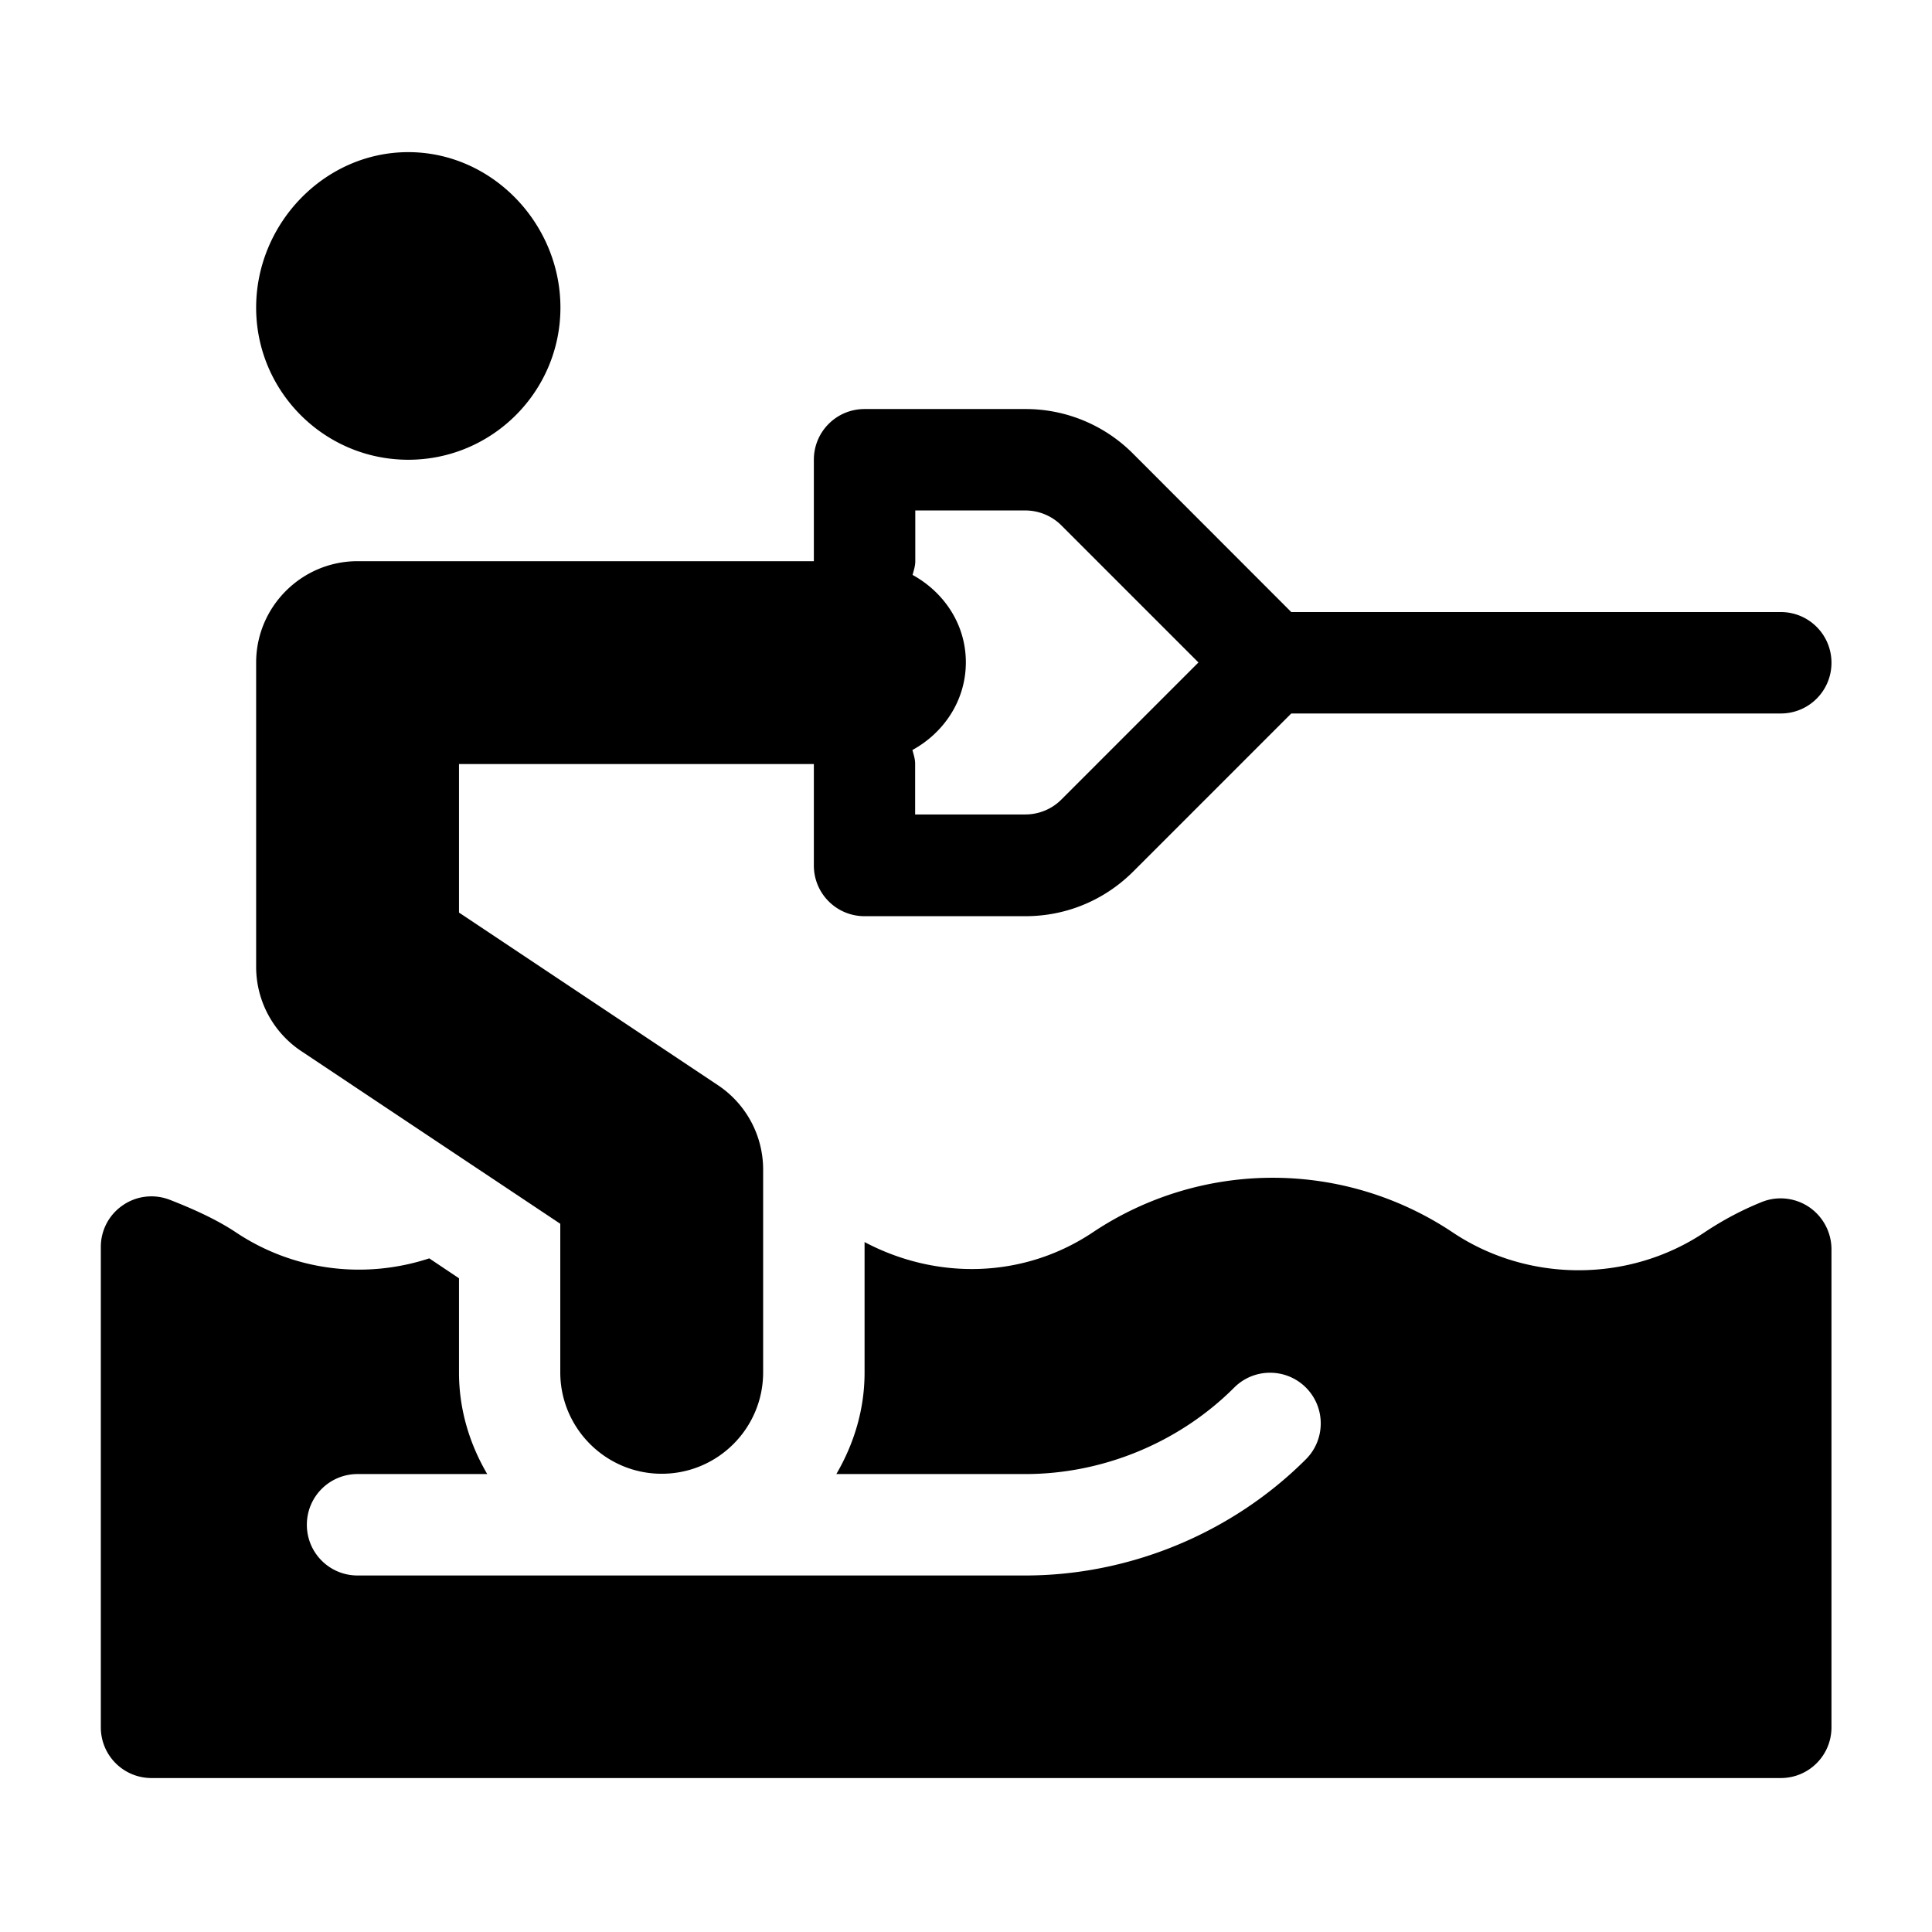
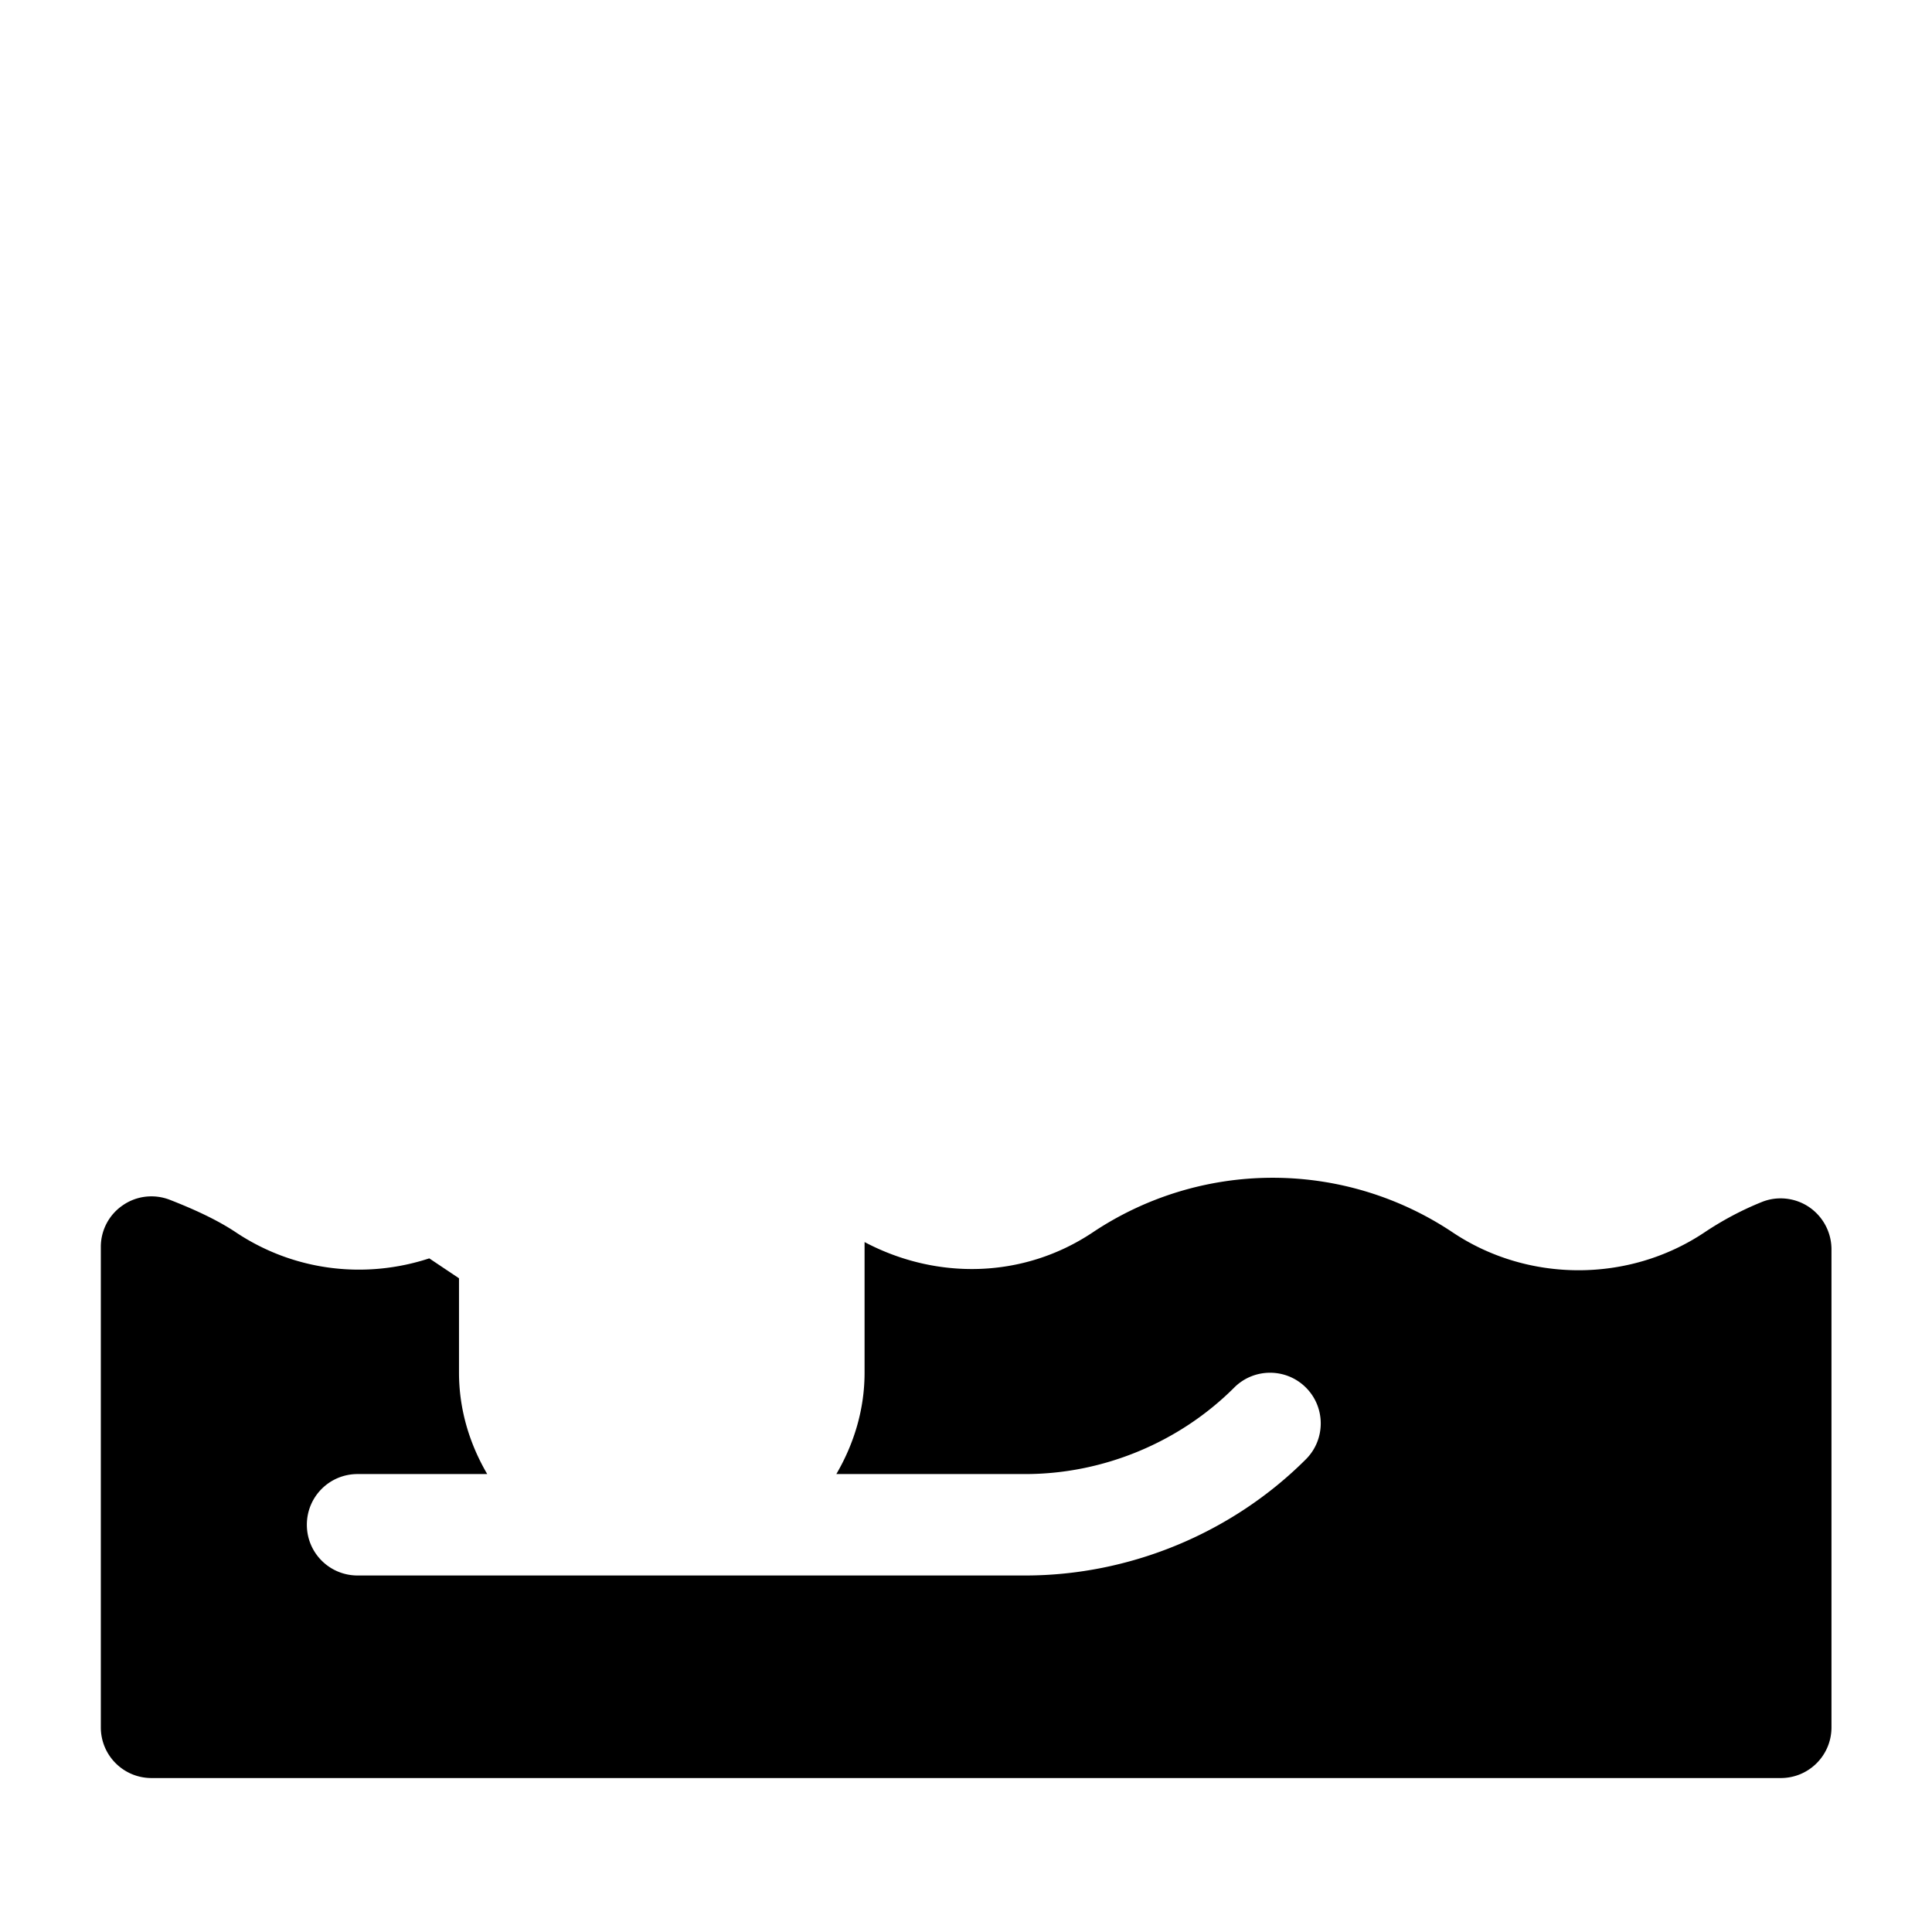
<svg xmlns="http://www.w3.org/2000/svg" viewBox="0 0 128 128" xml:space="preserve">
-   <path d="M27.05 30.46c5.56 0 10.08-4.52 10.08-10.08s-4.52-10.3-10.08-10.3-10.08 4.74-10.08 10.3 4.52 10.08 10.08 10.08zM19.96 69.64l17.16 11.44v9.84c0 3.7 3.01 6.72 6.72 6.72s6.72-3.01 6.72-6.72V77.49c0-2.25-1.12-4.34-2.99-5.59L30.41 60.46v-9.84h23.51v6.72c0 1.86 1.5 3.36 3.36 3.36h10.66c2.69 0 5.22-1.05 7.13-2.95l10.48-10.48h32.43c1.86 0 3.36-1.5 3.36-3.36s-1.5-3.36-3.36-3.36H85.55l-10.49-10.5a10.03 10.03 0 0 0-7.13-2.95H57.28c-1.86 0-3.36 1.5-3.36 3.36v6.72H23.69c-3.7 0-6.72 3.01-6.72 6.72v20.16a6.71 6.71 0 0 0 2.99 5.58zm40.5-31.55c.08-.3.18-.59.18-.91v-3.36h7.3c.88 0 1.75.36 2.37.98l9.09 9.09-9.09 9.09c-.63.63-1.49.98-2.38.98h-7.3V50.6c0-.32-.1-.61-.18-.91 2.08-1.14 3.54-3.28 3.54-5.81s-1.46-4.65-3.53-5.79z" />
  <path d="M119.84 79.96c-.93-.62-2.12-.74-3.15-.31-1.31.53-2.57 1.2-3.78 2.01-4.99 3.33-11.66 3.33-16.65 0a21.452 21.452 0 0 0-23.88 0c-4.58 3.05-10.32 3.16-15.1.63v8.65c0 2.46-.71 4.73-1.87 6.72h12.52c5.15 0 10.2-2.09 13.84-5.73 1.31-1.31 3.44-1.31 4.75 0s1.31 3.44 0 4.75c-4.89 4.89-11.67 7.7-18.59 7.7H23.69c-1.86 0-3.36-1.5-3.36-3.36s1.5-3.36 3.36-3.36h8.59c-1.16-1.98-1.87-4.26-1.87-6.72v-6.25l-1.97-1.32c-4.24 1.39-8.94.85-12.79-1.71-1.31-.88-2.94-1.6-4.4-2.17-1.03-.4-2.2-.27-3.11.36a3.33 3.33 0 0 0-1.46 2.77v31.82c0 1.86 1.5 3.36 3.36 3.36h107.94c1.86 0 3.36-1.5 3.36-3.36V82.75a3.39 3.39 0 0 0-1.5-2.79z" />
</svg>